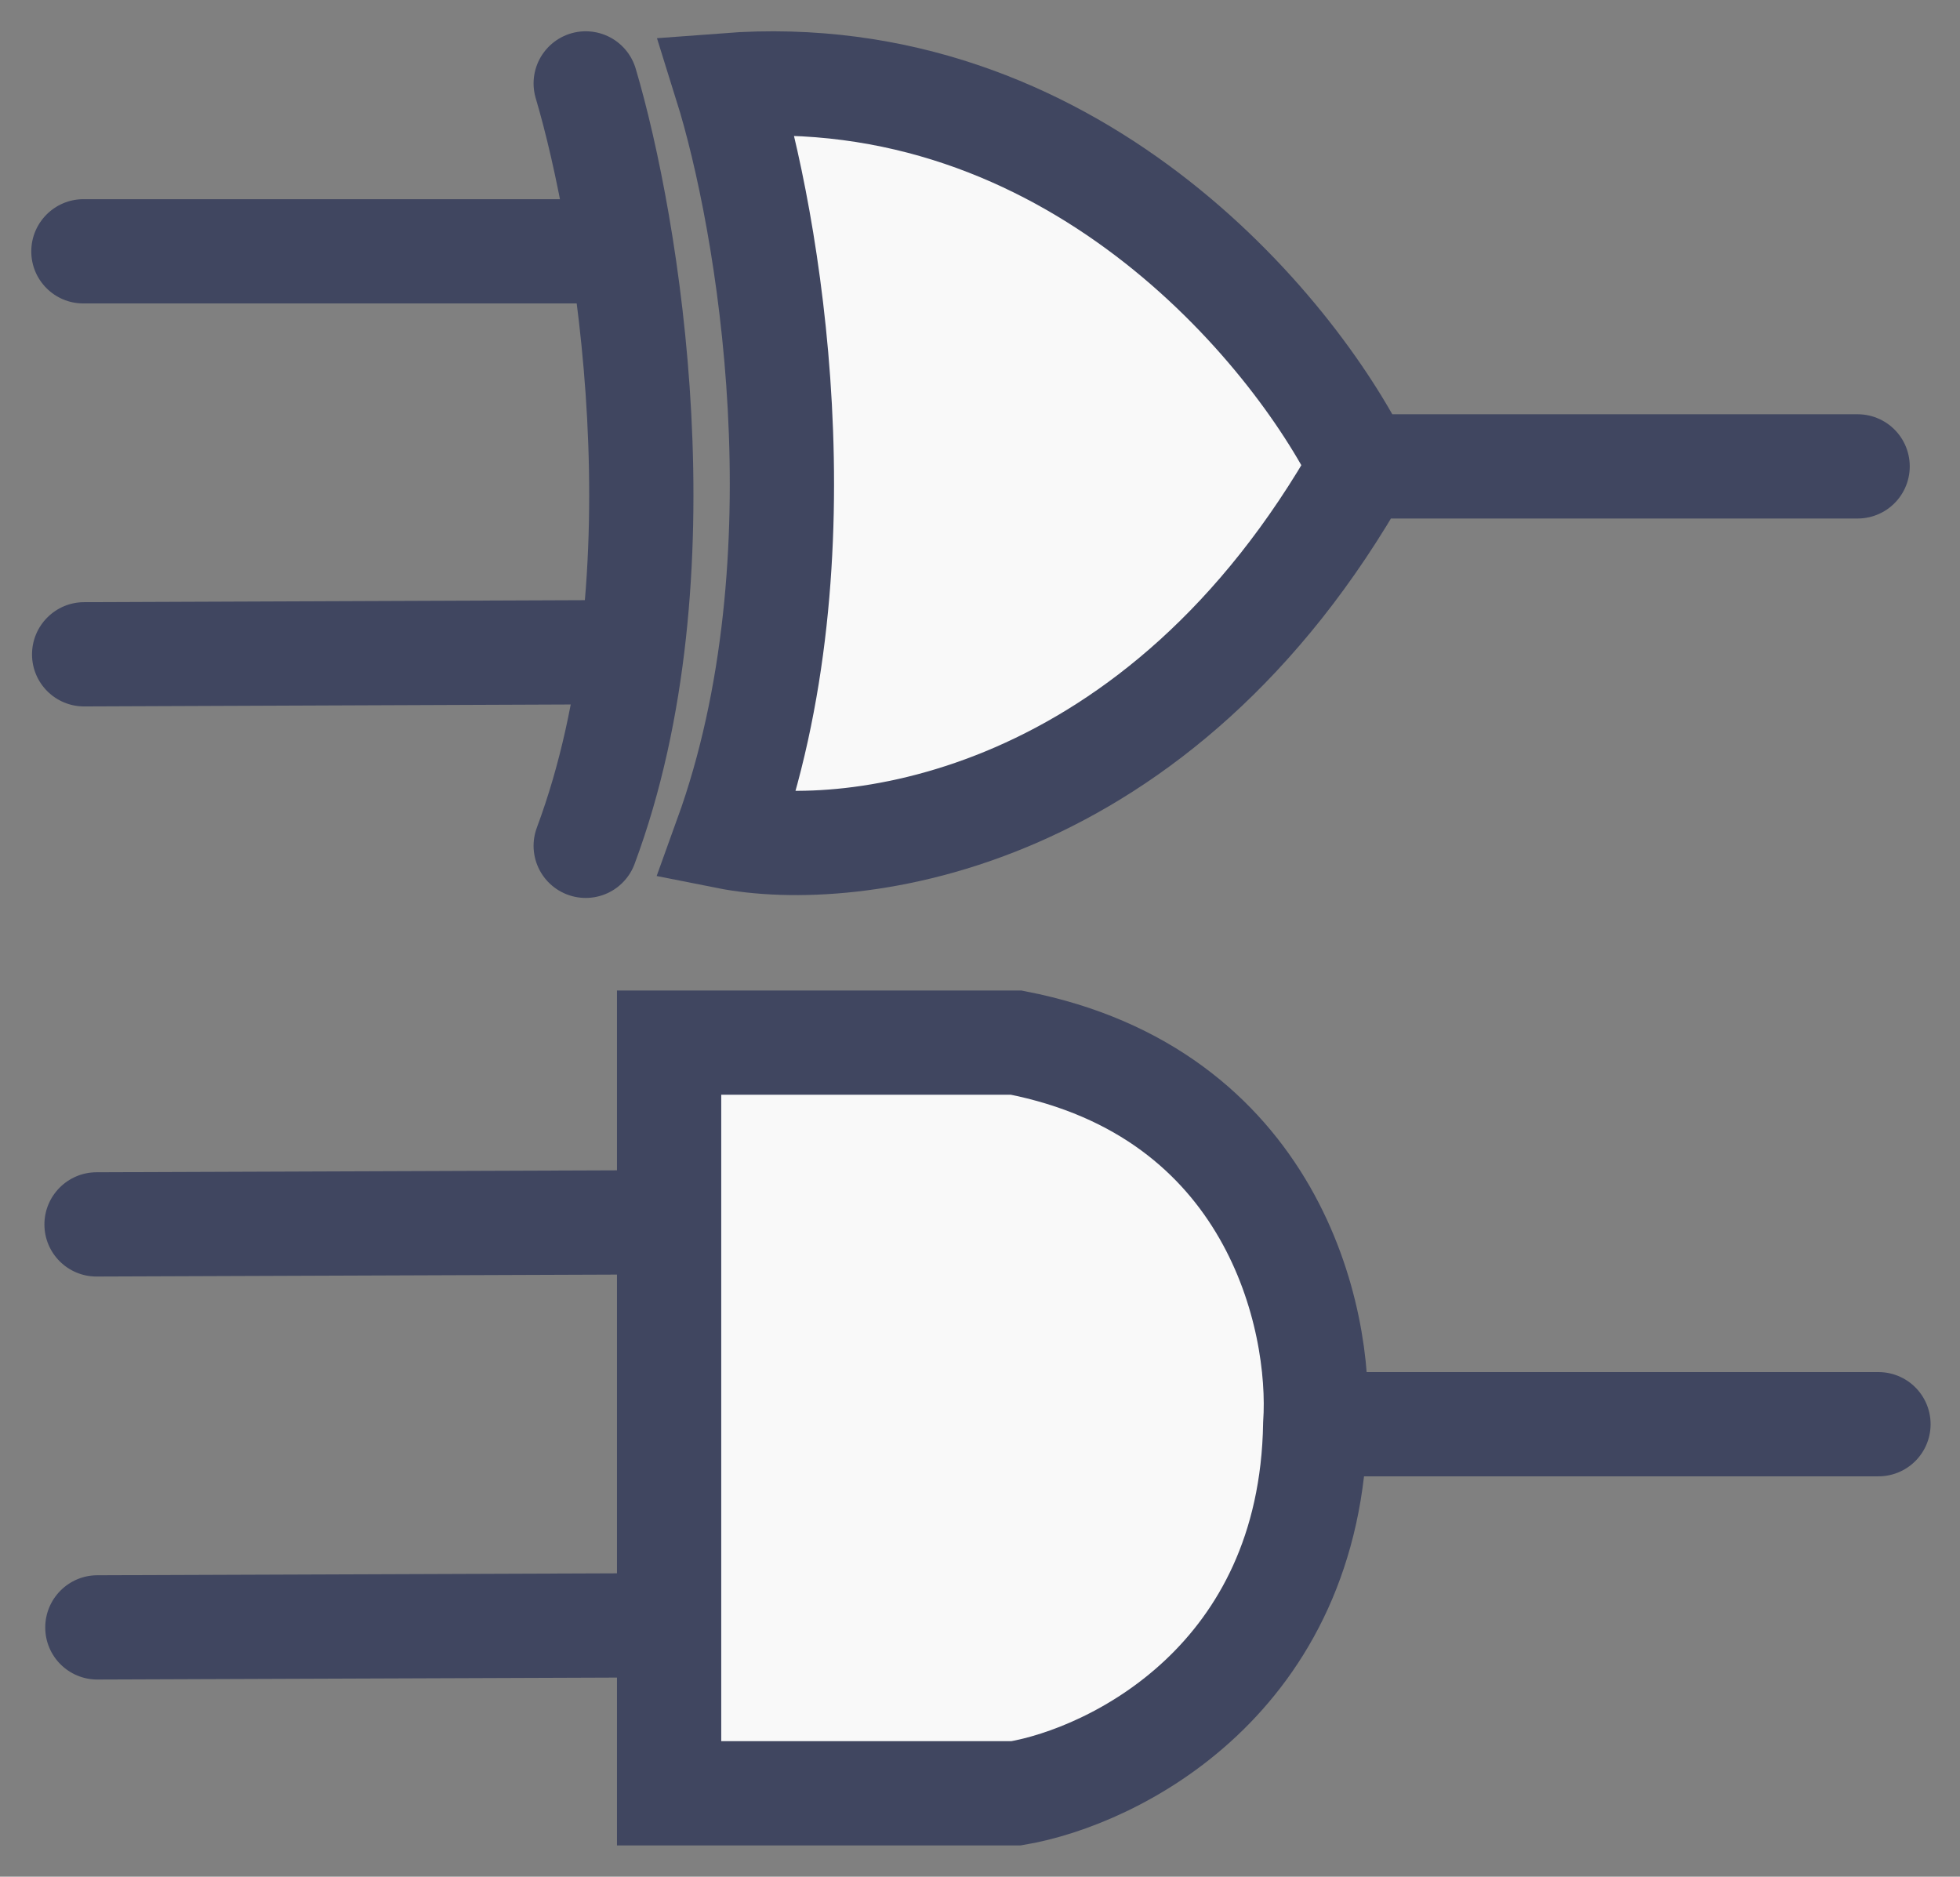
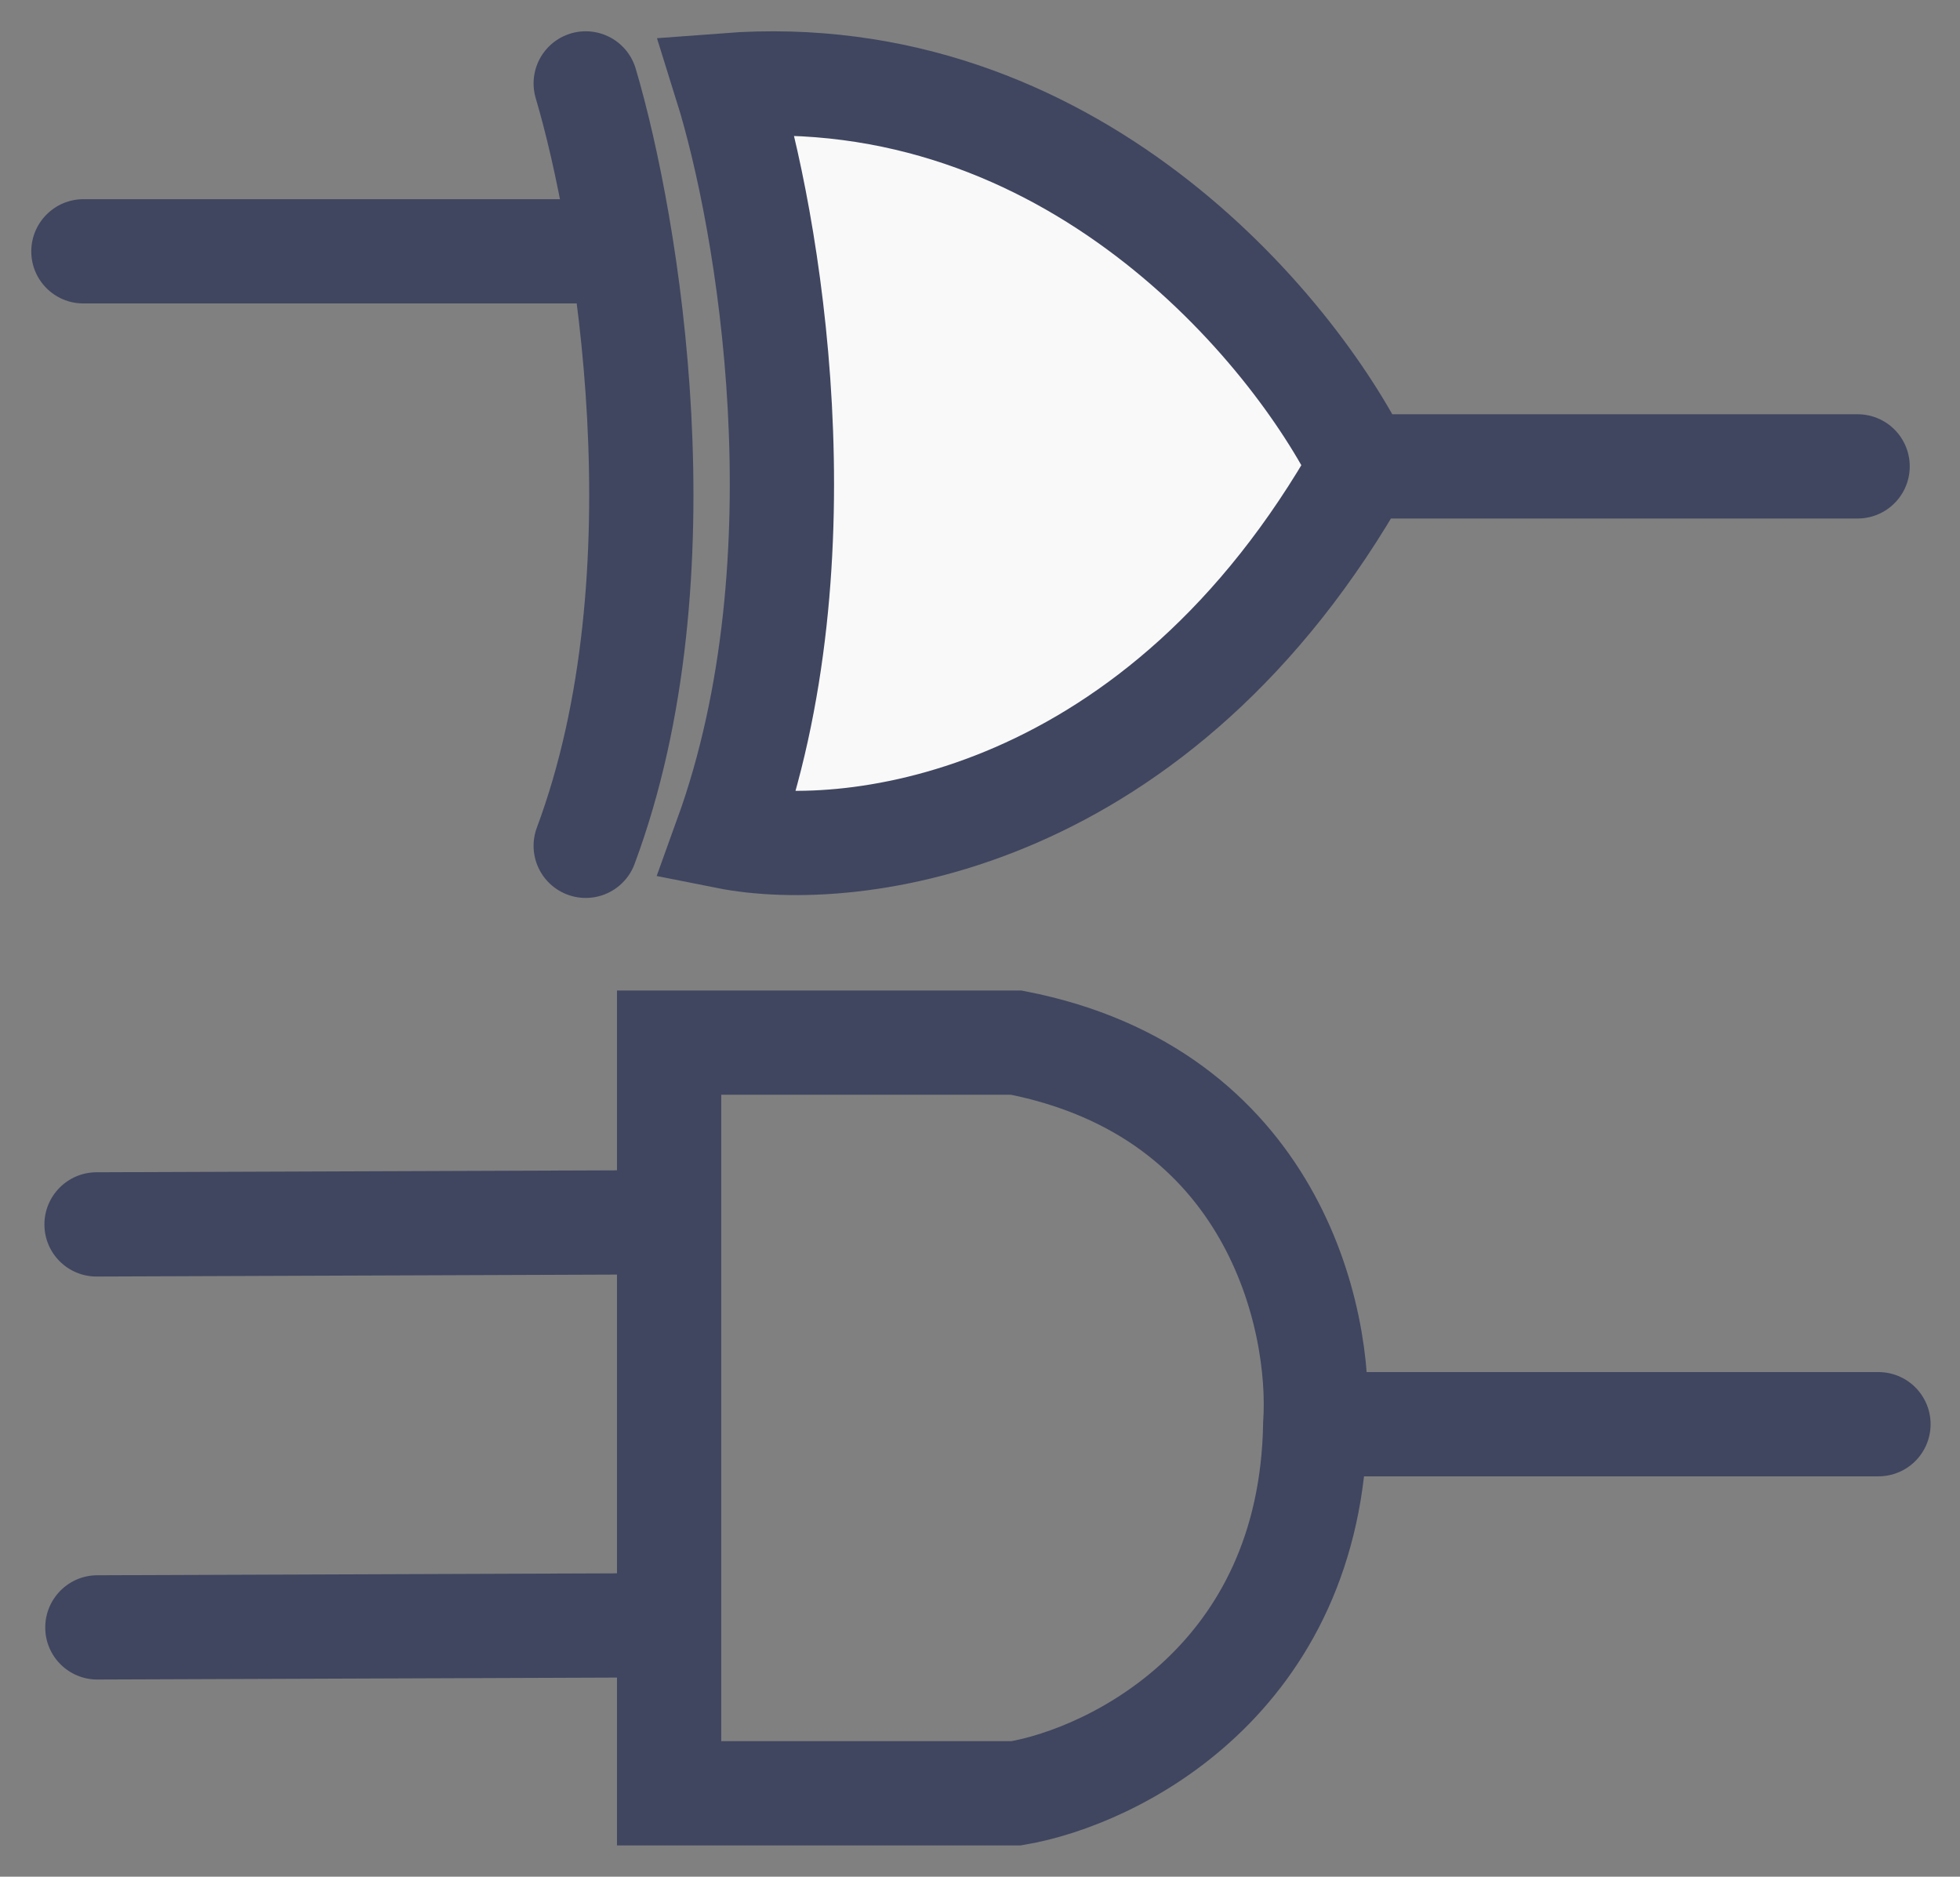
<svg xmlns="http://www.w3.org/2000/svg" width="47" height="45" viewBox="0 0 47 45" fill="none">
  <rect x="0" y="0" width="47" height="45" fill="#808080" stroke="none" />
  <path d="M2.332 37.772C1.642 37.774 1.084 38.336 1.085 39.026C1.086 39.717 1.647 40.274 2.337 40.272L2.332 37.772ZM16.043 37.721L2.332 37.772L2.337 40.272L16.048 40.221L16.043 37.721Z" fill="#404660" />
  <path d="M2.313 28.109C1.623 28.111 1.064 28.673 1.065 29.363C1.067 30.054 1.628 30.611 2.318 30.609L2.313 28.109ZM16.023 28.058L2.313 28.109L2.318 30.609L16.028 30.558L16.023 28.058Z" fill="#404660" />
-   <path d="M2.016 14.439C1.326 14.441 0.767 15.003 0.768 15.694C0.77 16.384 1.33 16.941 2.021 16.939L2.016 14.439ZM15.043 14.387L2.016 14.439L2.021 16.939L15.047 16.887L15.043 14.387Z" fill="#404660" />
  <path d="M2.003 4.776C1.312 4.776 0.752 5.336 0.75 6.026C0.749 6.716 1.307 7.276 1.998 7.276L2.003 4.776ZM14.807 4.776L2.003 4.776L1.998 7.276L14.802 7.276L14.807 4.776Z" fill="#404660" />
-   <path d="M16.045 43V25H24.368C30.515 26.2 31.71 31.6 31.539 34.15C31.437 40.27 26.716 42.6 24.368 43H16.045Z" fill="#F9F9F9" />
  <path d="M31.539 34.15C31.437 40.27 26.716 42.6 24.368 43H16.045V25H24.368C30.515 26.2 31.71 31.6 31.539 34.15ZM31.539 34.15H45.045" stroke="#404660" stroke-width="2.5" stroke-linecap="round" />
  <path d="M14.045 2C15.052 5.395 16.46 13.804 14.045 20.281" stroke="#404660" stroke-width="2.5" stroke-linecap="round" />
  <path d="M17.416 2.043C25.668 1.416 31.001 7.875 32.637 11.183C27.806 19.749 20.477 20.672 17.416 20.063C19.832 13.377 18.423 5.263 17.416 2.043Z" fill="#F9F9F9" />
  <path d="M32.637 11.183C31.001 7.875 25.668 1.416 17.416 2.043C18.423 5.263 19.832 13.377 17.416 20.063C20.477 20.672 27.806 19.749 32.637 11.183ZM32.637 11.183H35.341H44.545" stroke="#404660" stroke-width="2.5" stroke-linecap="round" />
</svg>